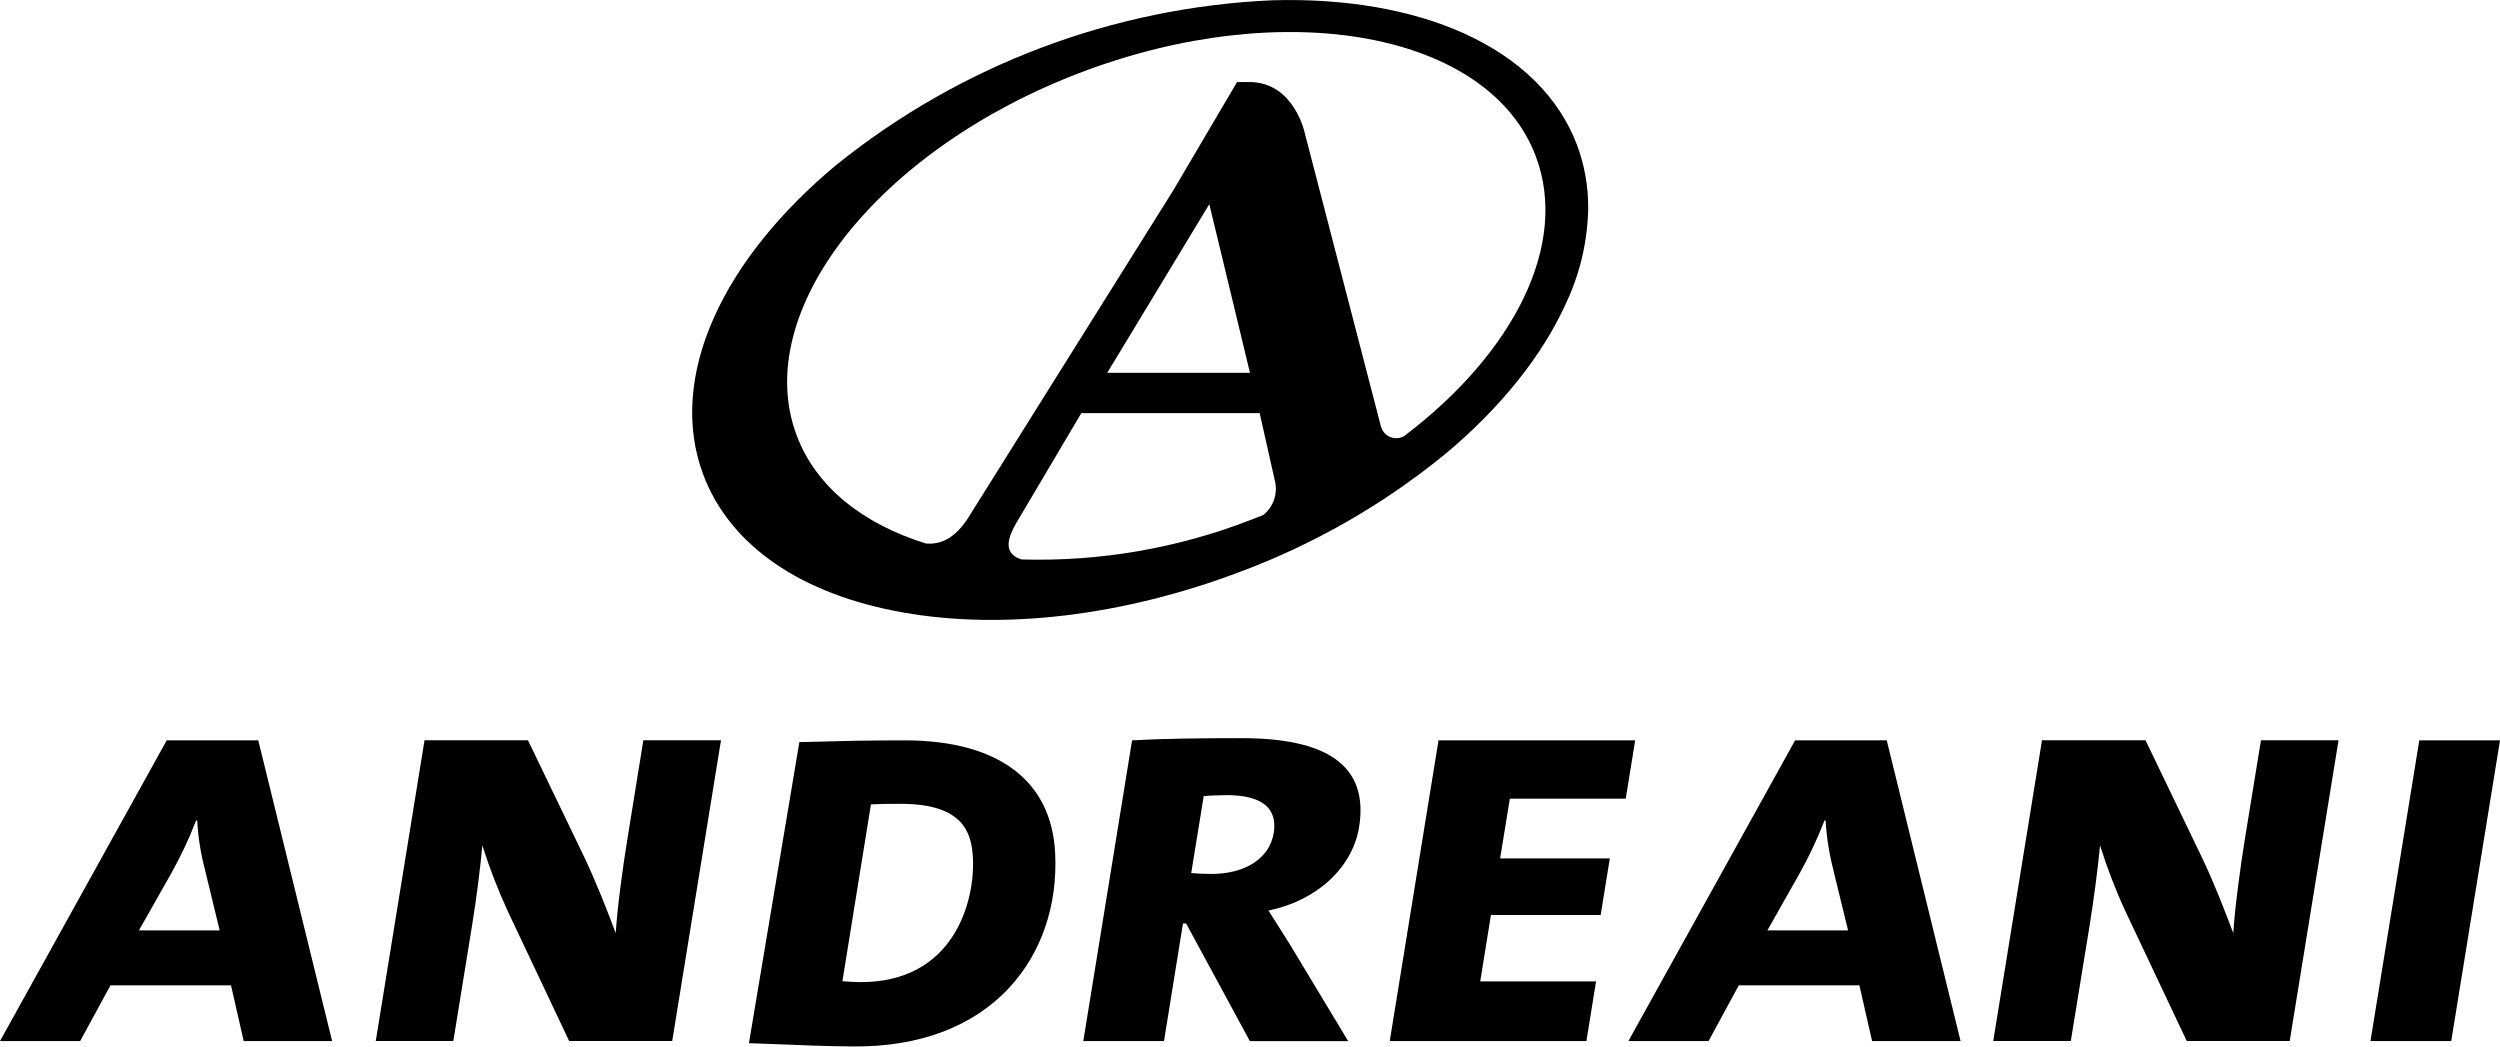
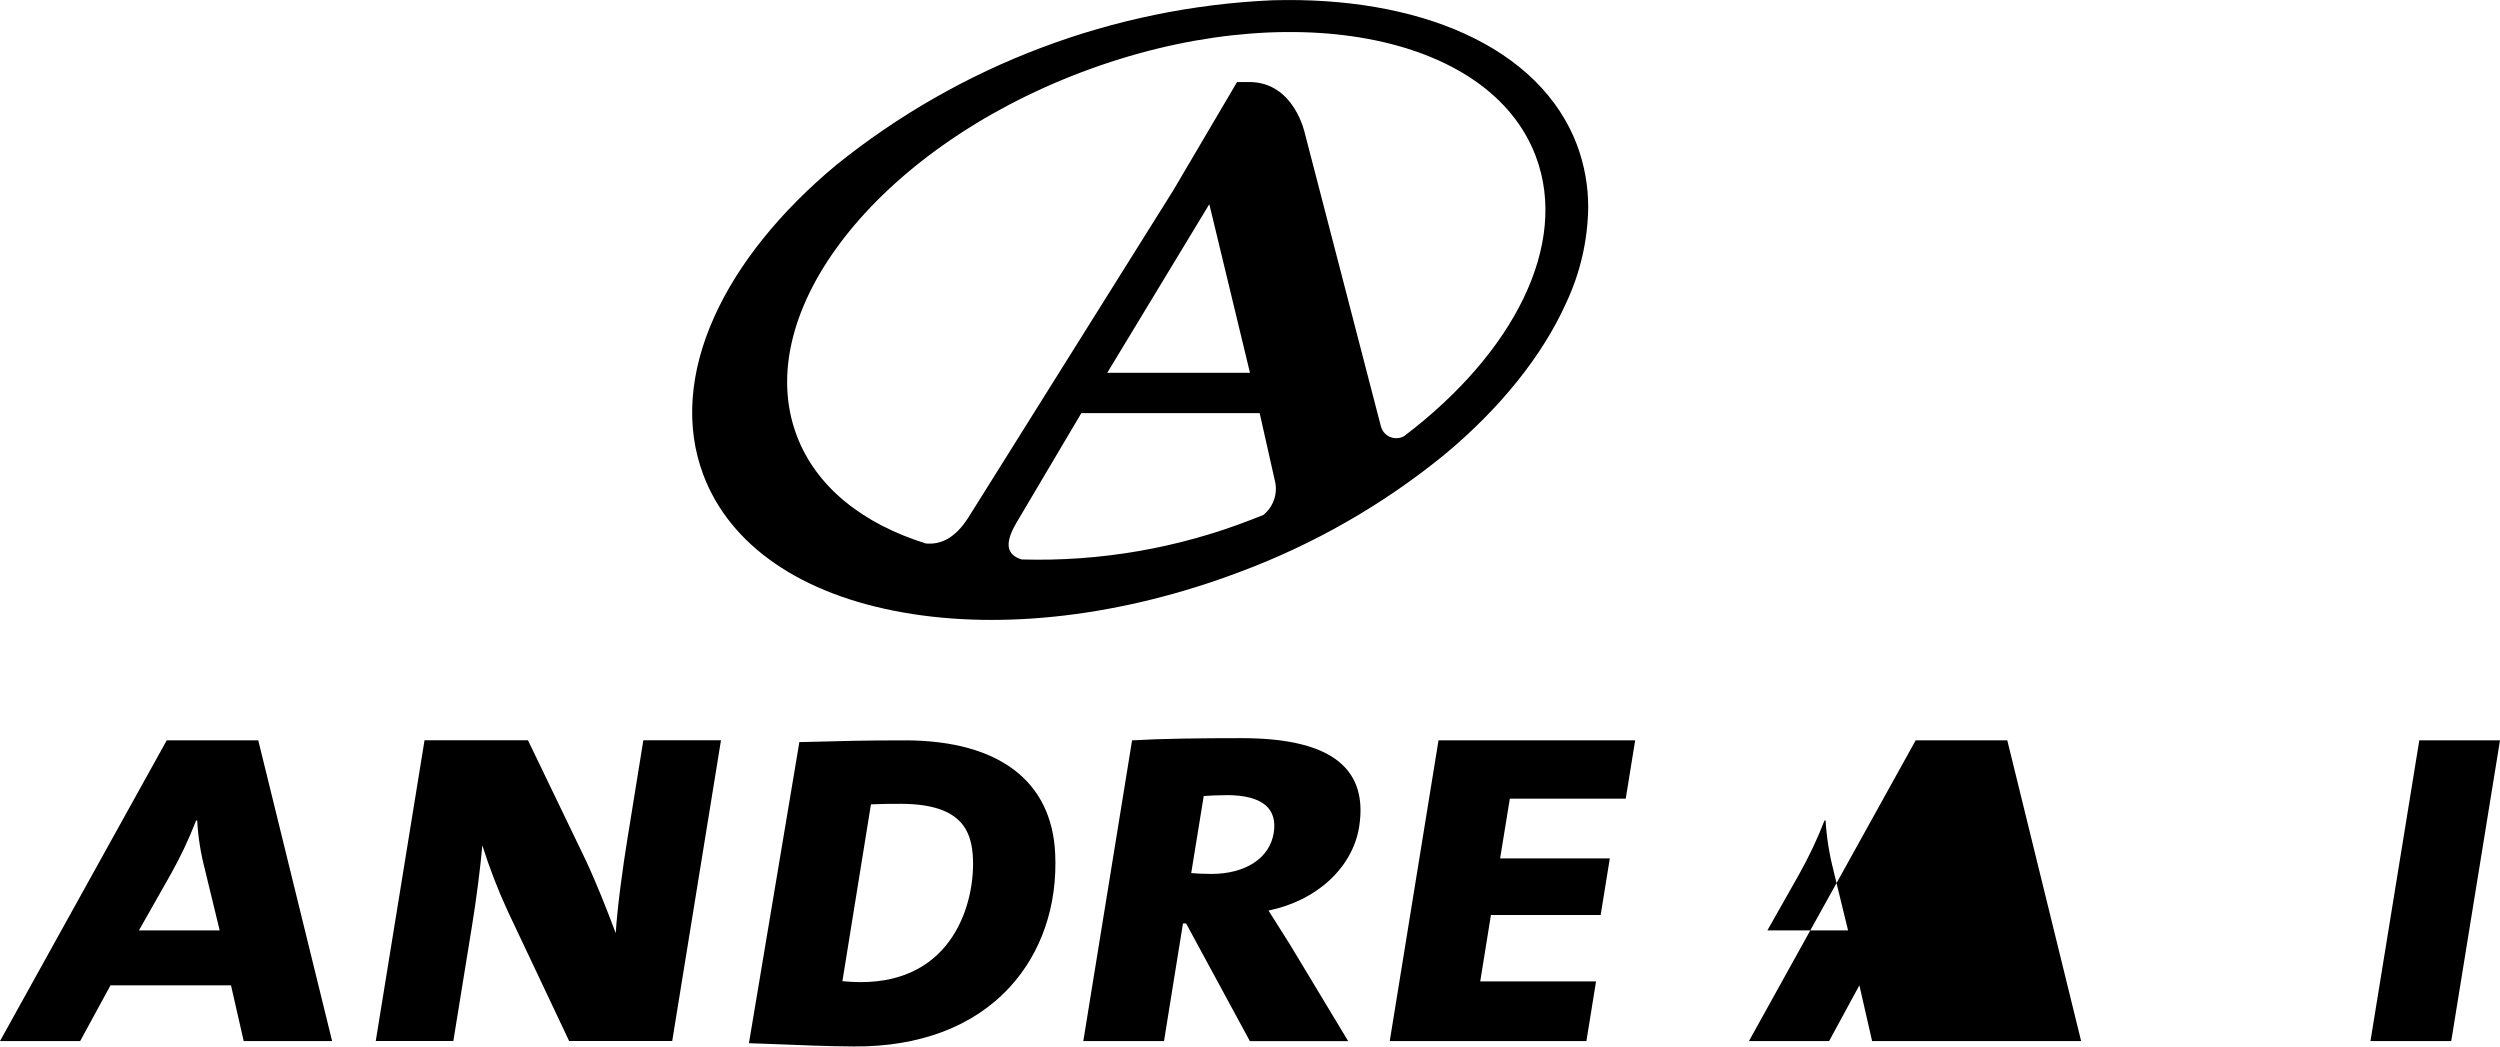
<svg xmlns="http://www.w3.org/2000/svg" id="uuid-5daf6d33-193b-4da2-89b4-bc801e7dd48d" viewBox="0 0 375.77 157.3">
  <path d="M36.63,156.48l-1.91-8.38h-18.11l-4.56,8.38H0l25.06-45.2h13.76l11.1,45.2h-13.29ZM30.84,130.83c-.66-2.45-1.06-4.97-1.2-7.51h-.16c-1.07,2.77-2.34,5.45-3.79,8.04l-4.81,8.49h12.14l-2.19-9.03Z" />
  <path d="M85.55,156.48l-9.21-19.48c-1.49-3.22-2.77-6.54-3.84-9.93-.3,3.35-.87,7.91-1.57,12.19l-2.79,17.21h-11.66l7.33-45.2h15.55l8.62,17.89c1.72,3.67,3.27,7.63,4.57,11.1.24-3.88,1.05-9.84,1.75-14.13l2.4-14.86h11.67l-7.33,45.2h-15.48Z" />
  <path d="M187.86,156.48l-9.58-17.68h-.47l-2.85,17.68h-12.13l7.33-45.2c4.48-.26,10.16-.33,16.46-.33,12.36,0,19.21,3.81,17.66,13.39-1,6.09-6.39,11.06-13.62,12.52,1.11,1.75,2.15,3.41,3.22,5.09l8.76,14.54h-14.78ZM184.29,119.52c-1.24,0-2.65.07-3.36.13l-1.88,11.58c.61.06,1.84.13,3.01.13,5.13,0,8.77-2.34,9.39-6.16.57-3.55-1.49-5.69-7.16-5.69" />
  <polygon points="208.89 156.48 216.22 111.28 245.78 111.28 244.36 120.05 226.94 120.05 225.48 129.02 241.97 129.02 240.59 137.53 224.1 137.53 222.49 147.51 239.9 147.51 238.45 156.48 208.89 156.48" />
-   <path d="M281.39,156.48l-1.91-8.38h-18.12l-4.55,8.38h-12.05l25.06-45.2h13.77l11.1,45.2h-13.31ZM275.59,130.83c-.64-2.46-1.04-4.97-1.19-7.51h-.16c-1.07,2.77-2.34,5.45-3.79,8.04l-4.8,8.49h12.13l-2.2-9.03Z" />
-   <path d="M328.69,156.48l-9.21-19.48c-1.49-3.22-2.76-6.54-3.83-9.93-.31,3.35-.9,7.91-1.59,12.19l-2.8,17.21h-11.66l7.33-45.2h15.56l8.61,17.89c1.74,3.67,3.27,7.63,4.58,11.1.24-3.88,1.05-9.84,1.74-14.13l2.42-14.86h11.66l-7.34,45.2h-15.47Z" />
+   <path d="M281.39,156.48l-1.91-8.38l-4.55,8.38h-12.05l25.06-45.2h13.77l11.1,45.2h-13.31ZM275.59,130.83c-.64-2.46-1.04-4.97-1.19-7.51h-.16c-1.07,2.77-2.34,5.45-3.79,8.04l-4.8,8.49h12.13l-2.2-9.03Z" />
  <polygon points="356.3 156.48 363.64 111.28 375.77 111.28 368.44 156.48 356.3 156.48" />
  <path d="M237.04,21.79c-2.71-7.17-8.58-12.97-16.97-16.76C212.17,1.45,202.21-.27,191.28.04c-23.95,1.05-46.93,9.73-65.6,24.77-8.4,6.99-14.74,14.86-18.3,22.77-3.8,8.4-4.37,16.63-1.66,23.8,4,10.61,14.65,17.96,29.97,20.67,15.15,2.69,33.11.53,50.57-6.05,11.17-4.15,21.58-10.11,30.83-17.64,8.4-6.98,14.73-14.87,18.29-22.77,2.13-4.51,3.27-9.42,3.34-14.4.01-3.21-.56-6.39-1.68-9.39M153.58,84.1c-2.19-.68-2.71-2.26-.81-5.51l9.76-16.49h26.81l2.34,10.41c.36,1.84-.34,3.73-1.8,4.9-.63.25-1.24.49-1.86.73-10.97,4.26-22.68,6.29-34.44,5.95M166.43,56.03l15.34-25.34,6.11,25.34h-21.45ZM211.14,65.5c-1.11.7-2.59.37-3.29-.75-.13-.21-.23-.43-.29-.67l-11.43-44.04s-1.59-7.71-8.35-7.71h-1.84l-9.6,16.3-30.76,49.11c-2.03,3.21-4.2,4.14-6.41,3.95-9.44-2.94-16.48-8.45-19.41-16.21-7.02-18.59,12.16-43.04,42.83-54.64,30.68-11.61,61.25-5.94,68.25,12.65,5.02,13.28-3.33,29.56-19.71,42" />
  <path d="M136.32,111.29c-5.5-.04-11.44.13-14.63.22l-1.54.03-7.58,45.26,4.69.17c3.27.13,6.68.29,11.08.32,9.88.07,17.97-3,23.38-8.86,4.82-5.19,7.26-12.36,6.88-20.17-.52-10.85-8.43-16.88-22.3-16.98M129.22,147.62c-.75,0-1.74-.06-2.6-.14.38-2.39,4.02-24.83,4.29-26.58,1.26-.06,2.83-.09,4.68-.08,9.05.07,10.46,4.17,10.65,8.18.31,6.49-2.85,18.71-17.02,18.62" />
</svg>